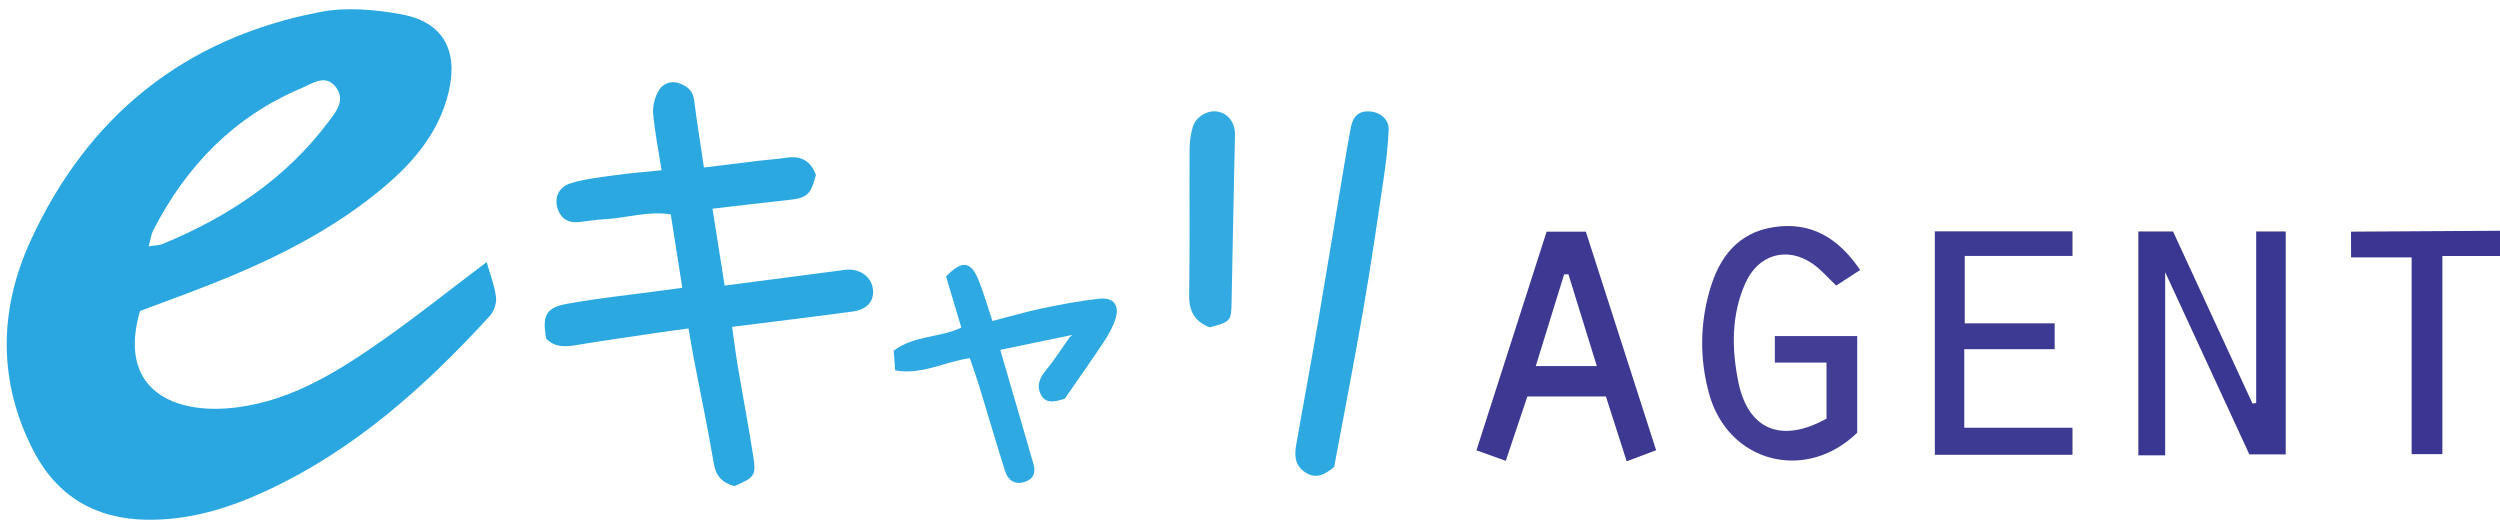
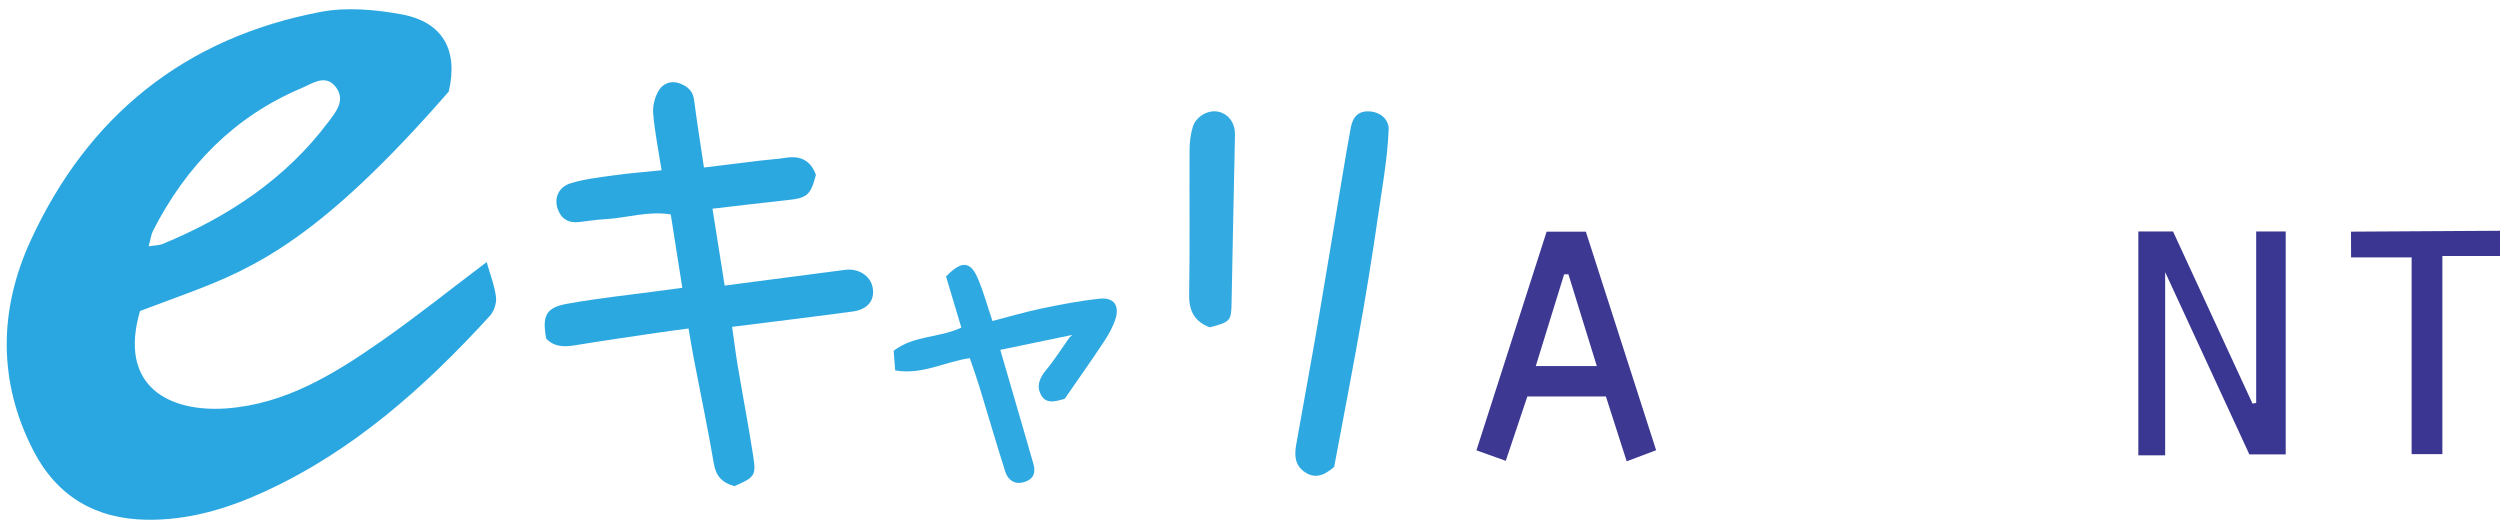
<svg xmlns="http://www.w3.org/2000/svg" version="1.1" x="0px" y="0px" width="586px" height="122px" viewBox="0 0 586 122" enable-background="new 0 0 586 122" xml:space="preserve">
  <g id="レイヤー_4">
    <g>
-       <path fill-rule="evenodd" clip-rule="evenodd" fill="#2AA7E0" d="M32.82,72.898c-5.202,17.864,7.064,23.773,20.237,22.832    c13.786-0.985,25.246-8.034,36.218-15.688c8.3-5.79,16.213-12.137,24.799-18.612c0.832,2.958,1.872,5.562,2.196,8.252    c0.17,1.41-0.51,3.34-1.489,4.409c-15.277,16.695-31.98,31.617-52.819,41.17c-8.691,3.983-17.723,6.688-27.438,6.571    c-12.111-0.146-21.171-5.492-26.688-16.184C-0.52,89.456-0.262,72.635,7.143,56.477C20.578,27.164,43.354,8.808,75.244,2.777    C81.281,1.636,87.922,2.24,94.048,3.35c9.729,1.761,13.425,8.361,11.136,18.122c-2.369,10.099-8.931,17.337-16.693,23.612    C75.244,55.794,59.95,62.72,44.153,68.668C40.284,70.125,36.406,71.561,32.82,72.898z M34.847,57.735    c1.457-0.231,2.444-0.204,3.278-0.549c15.289-6.319,28.748-15.172,38.816-28.559c1.748-2.322,4.073-5.065,1.867-8.094    c-2.429-3.336-5.553-0.961-8.101,0.113C54.873,27.322,43.64,38.895,35.892,54.038C35.406,54.988,35.289,56.128,34.847,57.735z" />
+       <path fill-rule="evenodd" clip-rule="evenodd" fill="#2AA7E0" d="M32.82,72.898c-5.202,17.864,7.064,23.773,20.237,22.832    c13.786-0.985,25.246-8.034,36.218-15.688c8.3-5.79,16.213-12.137,24.799-18.612c0.832,2.958,1.872,5.562,2.196,8.252    c0.17,1.41-0.51,3.34-1.489,4.409c-15.277,16.695-31.98,31.617-52.819,41.17c-8.691,3.983-17.723,6.688-27.438,6.571    c-12.111-0.146-21.171-5.492-26.688-16.184C-0.52,89.456-0.262,72.635,7.143,56.477C20.578,27.164,43.354,8.808,75.244,2.777    C81.281,1.636,87.922,2.24,94.048,3.35c9.729,1.761,13.425,8.361,11.136,18.122C75.244,55.794,59.95,62.72,44.153,68.668C40.284,70.125,36.406,71.561,32.82,72.898z M34.847,57.735    c1.457-0.231,2.444-0.204,3.278-0.549c15.289-6.319,28.748-15.172,38.816-28.559c1.748-2.322,4.073-5.065,1.867-8.094    c-2.429-3.336-5.553-0.961-8.101,0.113C54.873,27.322,43.64,38.895,35.892,54.038C35.406,54.988,35.289,56.128,34.847,57.735z" />
      <path fill-rule="evenodd" clip-rule="evenodd" fill="#2CA8E1" d="M172.152,113.96c-2.941-0.832-4.339-2.393-4.827-5.276    c-1.379-8.153-3.091-16.25-4.651-24.373c-0.435-2.264-0.798-4.542-1.281-7.313c-2.529,0.345-4.918,0.646-7.299,0.999    c-6.38,0.948-12.768,1.853-19.129,2.911c-2.584,0.43-4.959,0.517-6.937-1.546c-0.962-5.363-0.111-7.254,4.952-8.166    c7.483-1.348,15.07-2.128,22.613-3.149c1.282-0.174,2.564-0.347,4.338-0.586c-0.915-5.815-1.784-11.336-2.707-17.198    c-5.29-0.881-10.428,0.874-15.638,1.13c-1.982,0.097-3.951,0.46-5.929,0.666c-2.499,0.259-4.22-0.859-4.973-3.201    c-0.819-2.548,0.284-5.062,3.163-5.929c3.297-0.993,6.793-1.377,10.227-1.854c3.426-0.476,6.881-0.739,11.004-1.167    c-0.724-4.641-1.609-8.957-1.975-13.316c-0.151-1.807,0.418-3.952,1.381-5.493c0.931-1.49,2.81-2.321,4.842-1.544    c1.812,0.693,3.096,1.712,3.37,3.872c0.645,5.071,1.464,10.12,2.31,15.838c4.577-0.563,8.941-1.107,13.31-1.631    c1.973-0.235,3.964-0.347,5.924-0.656c3.463-0.547,5.819,0.695,7.01,4.033c-1.252,4.731-2.076,5.405-6.585,5.881    c-5.725,0.604-11.438,1.31-17.657,2.028c1.004,6.34,1.9,12.005,2.853,18.018c9.596-1.253,18.926-2.473,28.257-3.688    c3.101-0.404,5.884,1.369,6.419,4.08c0.59,2.991-1.068,5.202-4.659,5.689c-9.184,1.245-18.388,2.345-28.271,3.59    c0.417,2.918,0.804,6.087,1.332,9.231c1.178,7.018,2.521,14.009,3.612,21.04C177.269,111.499,176.92,111.858,172.152,113.96z" />
      <path fill-rule="evenodd" clip-rule="evenodd" fill="#2EA9E1" d="M250.289,78.721c-5.159,1.072-10.319,2.144-15.82,3.287    c2.156,7.405,4.18,14.348,6.199,21.291c0.508,1.747,0.972,3.508,1.512,5.245c0.635,2.047,0.246,3.644-1.926,4.398    c-2.078,0.722-3.89-0.108-4.639-2.454c-2.113-6.625-4.041-13.31-6.079-19.959c-0.668-2.181-1.45-4.327-2.212-6.58    c-5.941,0.85-11.221,3.99-17.49,2.874c-0.136-1.729-0.247-3.143-0.361-4.603c4.742-3.648,10.681-2.977,15.865-5.438    c-1.213-4.048-2.42-8.079-3.585-11.97c3.649-3.791,5.72-3.646,7.501,0.568c1.278,3.022,2.146,6.218,3.376,9.866    c3.918-1.013,7.673-2.136,11.497-2.93c4.533-0.942,9.1-1.834,13.698-2.304c3.237-0.331,4.63,1.598,3.657,4.696    c-0.586,1.871-1.585,3.668-2.676,5.314c-3.022,4.566-6.191,9.036-9.258,13.479c-2.166,0.568-4.295,1.309-5.525-0.928    c-1.153-2.094-0.332-4.029,1.211-5.88c1.991-2.388,3.651-5.052,5.455-7.597c0.225-0.196,0.448-0.394,0.673-0.59    C251.005,78.58,250.647,78.65,250.289,78.721z" />
      <path fill-rule="evenodd" clip-rule="evenodd" fill="#2DA8E1" d="M312.727,109.45c-2.757,2.371-4.854,2.688-7.061,1.076    c-2.221-1.621-2.249-3.941-1.832-6.313c1.663-9.449,3.421-18.881,5.043-28.337c1.959-11.413,3.809-22.845,5.719-34.267    c0.654-3.918,1.313-7.837,2.037-11.743c0.498-2.677,1.979-3.898,4.347-3.758c2.534,0.151,4.622,1.834,4.522,4.32    c-0.158,3.959-0.655,7.918-1.235,11.844c-1.5,10.146-2.979,20.299-4.733,30.403C317.358,85.203,314.916,97.685,312.727,109.45z" />
      <path fill-rule="evenodd" clip-rule="evenodd" fill="#33ABE2" d="M283.578,76.725c-3.564-1.329-4.911-3.813-4.845-7.689    c0.194-11.307,0.038-22.619,0.103-33.929c0.01-1.795,0.227-3.658,0.752-5.365c0.754-2.454,3.574-4.017,5.847-3.587    c2.501,0.473,4.104,2.653,4.046,5.487c-0.271,13.106-0.561,26.212-0.799,39.318C288.605,75.193,288.436,75.459,283.578,76.725z" />
      <path fill-rule="evenodd" clip-rule="evenodd" fill="#3A3691" d="M587,60c-4.653,0-9.307,0-14.508,0c0,15.613,0,30.841,0,46.456    c-2.586,0-4.631,0-7.207,0c0-15.204,0-30.443,0-46.124c-4.926,0-14.189,0-14.189,0l-0.02-6.032L587,54.083    C587,54.083,587,58.333,587,60z" />
      <path fill-rule="evenodd" clip-rule="evenodd" fill="#3A3792" d="M507.513,106.731c-2.259,0-4.071,0-6.286,0    c0-17.465,0-34.839,0-52.479c2.567,0,5.16,0,8.13,0c6.172,13.365,12.405,26.862,18.638,40.359c0.285-0.053,0.57-0.104,0.855-0.157    c0-13.315,0-26.632,0-40.202c2.551,0,4.611,0,6.921,0c0,17.381,0,34.645,0,52.254c-2.768,0-5.509,0-8.522,0    c-6.399-13.849-12.858-27.829-19.735-42.713C507.513,78.656,507.513,92.452,507.513,106.731z" />
-       <path fill-rule="evenodd" clip-rule="evenodd" fill="#423E96" d="M436.023,63.285c-2.111,1.376-3.886,2.532-5.611,3.656    c-1.969-1.847-3.584-3.792-5.591-5.163c-5.987-4.091-12.7-2.145-15.708,4.597c-3.315,7.429-3.219,15.303-1.671,23.034    c2.272,11.352,10.104,14.583,20.69,8.718c0-4.116,0-8.378,0-13.135c-4.027,0-7.941,0-12.108,0c0-2.271,0-4.053,0-6.218    c6.335,0,12.685,0,19.31,0c0,7.617,0,15.06,0,22.653c-12.078,11.737-30.314,7.043-34.747-9.217    c-2.188-8.024-2.136-16.121,0.161-24.148c2.22-7.753,6.593-13.533,15.023-14.825C424.433,51.91,430.873,55.699,436.023,63.285z" />
      <path fill-rule="evenodd" clip-rule="evenodd" fill="#3D3993" d="M371.723,54.303c5.498,17.098,10.936,34.005,16.475,51.228    c-2.373,0.895-4.479,1.688-6.9,2.601c-1.662-5.182-3.223-10.046-4.875-15.199c-6.003,0-11.928,0-18.411,0    c-1.593,4.753-3.261,9.73-5.058,15.089c-2.314-0.829-4.41-1.58-6.877-2.464c5.514-17.177,10.937-34.071,16.451-51.254    C365.461,54.303,368.391,54.303,371.723,54.303z M374.292,85.803c-2.353-7.601-4.507-14.563-6.661-21.523    c-0.334,0.011-0.668,0.021-1.003,0.033c-2.184,7.066-4.367,14.134-6.64,21.49C364.816,85.803,369.256,85.803,374.292,85.803z" />
    </g>
-     <path fill-rule="evenodd" clip-rule="evenodd" fill="#3D3A93" d="M460.422,100.256c0-6.238,0-11.987,0-18.399   c7.25,0,14.289,0,21.195,0c0-2.28,0-3.896,0-6.068c-7.129,0-14.035,0-21.081,0c0-5.448,0-10.327,0-15.798   c8.572,0,16.823,0,25.258,0v-5.763c-11.052,0-21.612,0-32.265,0c0,17.616,0,34.982,0,52.375c10.998,0,21.605,0,32.265,0   c0-2.135,0-4.002,0-6.347C477.156,100.256,468.896,100.256,460.422,100.256z" />
  </g>
  <g id="レイヤー_2">
</g>
</svg>